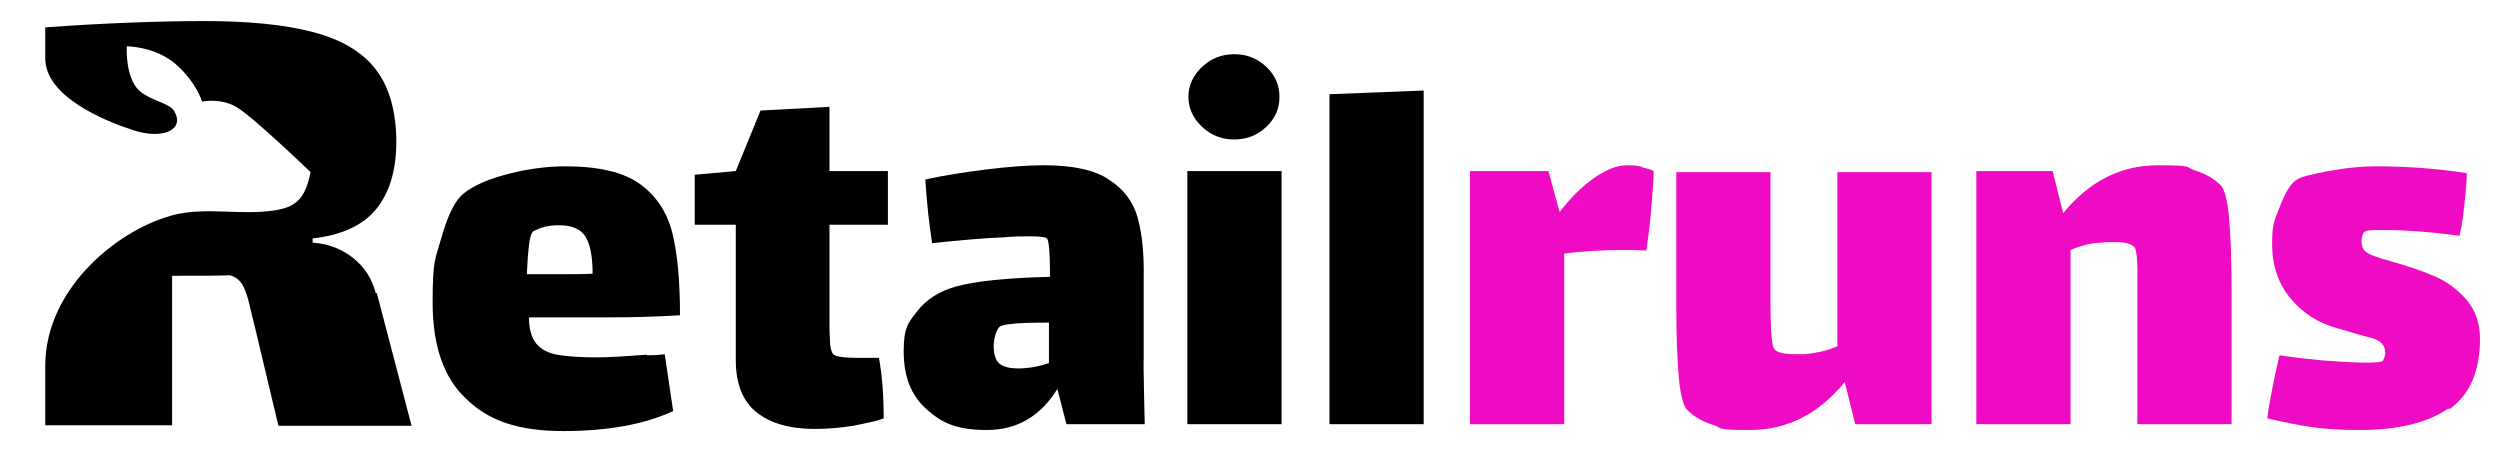
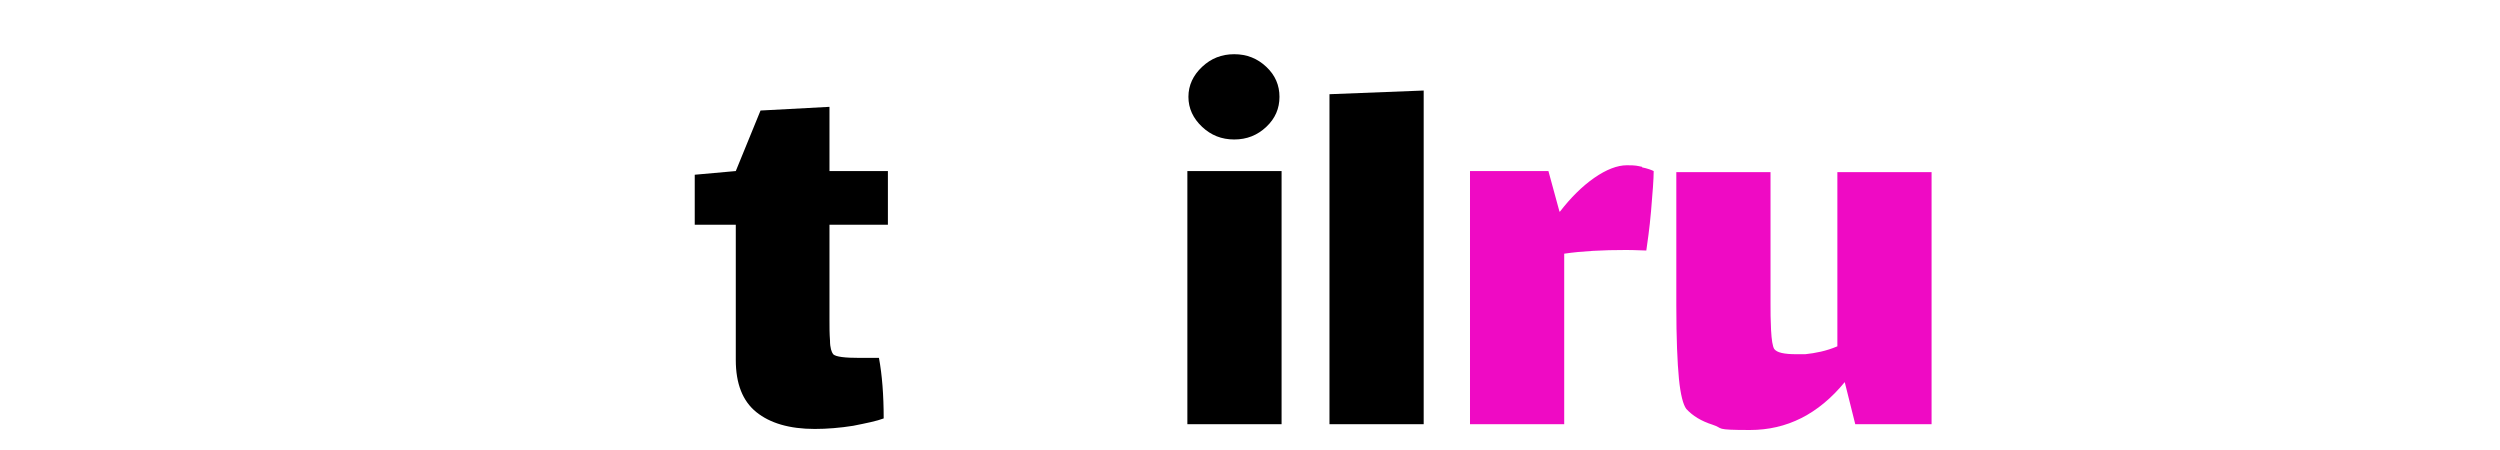
<svg xmlns="http://www.w3.org/2000/svg" version="1.1" viewBox="0 0 475 85.5">
  <defs>
    <style>
      .cls-1 {
        fill: #ef0ac4;
      }

      .cls-2 {
        isolation: isolate;
      }

      .cls-3 {
        fill: #000;
      }
    </style>
  </defs>
  <g>
    <g id="Layer_1">
-       <path class="cls-3" d="M71.4,55.7c-.7-2.7-2.1-4.9-4.2-6.6s-4.7-2.8-7.8-3v-.8c5.5-.6,9.6-2.5,12.1-5.6,2.5-3.1,3.8-7.3,3.8-12.8s-1.3-10.4-3.9-13.7c-2.6-3.4-6.6-5.7-11.9-7.1-5.3-1.4-12.2-2.1-20.6-2.1s-19.5.4-30.3,1.2v5.9c0,7.3,11.4,11.9,16.6,13.6,5.7,1.9,10,0,7.9-3.6-1-1.8-6-2.1-7.6-5.1-1.7-2.9-1.4-7.2-1.4-7.2,0,0,5.4,0,9.3,3.4s5,7.1,5,7.1c0,0,3.3-.7,6.3.9,3,1.6,14.3,12.5,14.3,12.5-1,5.2-2.9,6.7-7,7.3-6.2.9-12.5-.6-18.4.7-10.6,2.4-25,13.8-25,28.8v11.3h24.1v-28.4c4.8,0,8.5,0,11-.1,1,.3,1.7.8,2.3,1.7.5.8,1,2.1,1.4,3.9.4,1.7.7,3,.9,3.7l4.6,19.3h25.3l-6.6-25.2h0Z" />
      <g class="cls-2">
        <g class="cls-2">
-           <path class="cls-3" d="M122.9,67.5c.6,0,1.8,0,3.4-.2l1.6,10.8c-5.4,2.5-12.3,3.8-20.9,3.8s-14.2-2-18.4-6.1c-4.3-4-6.4-10.1-6.4-18.3s.5-8.2,1.6-12.1c1.1-3.9,2.3-6.6,3.7-8.1,1.5-1.5,4.2-2.9,8.1-4,4-1.1,7.9-1.7,11.8-1.7,6.3,0,11,1.1,14.1,3.3,3.1,2.2,5.2,5.3,6.2,9.2,1,3.9,1.5,9.2,1.5,15.8-4.7.3-9.4.4-13.9.4h-14.8c0,2.2.5,3.9,1.4,5,.9,1.1,2.3,1.8,4,2.1,1.7.3,4.2.5,7.3.5s5-.2,9.7-.5ZM100.5,46.7c-.2,1.6-.3,3.4-.4,5.4h5.4c3.3,0,5.6,0,7.1-.1,0-3.3-.5-5.7-1.4-7.1-.9-1.4-2.6-2.1-4.9-2.1s-3.5.4-4.9,1.1c-.4.2-.7,1.1-.9,2.7Z" />
          <path class="cls-3" d="M157.6,60.8c0,1.3,0,2.6.1,3.9,0,1.4.3,2.2.6,2.6.5.5,2.2.7,5.1.7h3.6c.6,3.2.9,7.1.9,11.5-1.3.5-3.3.9-5.8,1.4-2.5.4-5,.6-7.3.6-4.8,0-8.5-1.1-11.1-3.2-2.6-2.1-3.9-5.4-3.9-9.9v-25.7h-7.8v-9.5l7.8-.7,4.7-11.5,13.1-.7v12.2h11.1v10.2h-11.1v18.1Z" />
-           <path class="cls-3" d="M202.6,80.5l-1.7-6.6c-3.2,5.2-7.7,7.8-13.4,7.8s-8.5-1.3-11.4-3.9c-3-2.6-4.4-6.3-4.4-11s.9-5.5,2.6-7.7c1.7-2.2,4.1-3.7,7.1-4.6,3.9-1.1,9.9-1.7,18.1-1.9,0-4.6-.2-7-.6-7.3-.3-.3-1.5-.4-3.3-.4s-2.8,0-4.9.2c-3.3.1-7.9.5-13.6,1.1-.6-3.8-1-7.8-1.3-12.1,3.7-.8,7.6-1.4,11.6-1.9,4-.5,7.7-.8,10.9-.8,5.6,0,9.8.9,12.5,2.8,2.8,1.8,4.6,4.3,5.4,7.3.8,3,1.2,6.8,1.1,11.4v15.4c-.1,0,.2,12.3.2,12.3h-14.8ZM199.3,69v-7.7h-.8c-5.2,0-8,.3-8.6.8-.3.3-.6.9-.8,1.6-.2.7-.3,1.4-.3,2,0,1.7.4,2.8,1.1,3.4.8.6,1.9.9,3.6.9s3.7-.3,5.7-1Z" />
          <path class="cls-3" d="M225.6,32.5h17.9v48.1h-17.9v-48.1ZM228.4,24.1c-1.7-1.6-2.6-3.5-2.6-5.7s.9-4.1,2.6-5.7c1.7-1.6,3.7-2.4,6.1-2.4s4.4.8,6.1,2.4c1.7,1.6,2.5,3.5,2.5,5.7s-.8,4.1-2.5,5.7c-1.7,1.6-3.7,2.4-6.1,2.4s-4.4-.8-6.1-2.4Z" />
          <path class="cls-3" d="M252.6,17.9l17.9-.7v63.4h-17.9V17.9Z" />
        </g>
        <g class="cls-2">
          <path class="cls-1" d="M312,31.8c1,.2,1.8.5,2.2.7,0,1.5-.2,4.1-.5,7.6-.3,3.5-.7,6-.9,7.5-.7,0-2-.1-3.9-.1-4.4,0-8.3.2-11.7.7v32.4h-17.9v-48.1h14.9l2.1,7.7h.1c2-2.6,4.2-4.8,6.5-6.4,2.3-1.6,4.4-2.4,6.2-2.4s1.9.1,2.9.3Z" />
          <path class="cls-1" d="M367,32.5v48.1h-14.5l-2-8c-5,6.1-11,9.1-18,9.1s-4.9-.3-7.1-1c-2.2-.7-3.8-1.7-5-3-.6-.8-1.1-2.7-1.4-5.7-.3-3.1-.5-7.7-.5-14v-25.3h17.9v25.1c0,1.4,0,3,.1,4.9s.3,3.1.6,3.6c.5.7,1.9,1,4.2,1h1.7c1.9-.2,4-.6,6.1-1.5v-33.1h17.9Z" />
-           <path class="cls-1" d="M423.5,41.3c.3,3.1.5,7.7.5,14v25.3h-17.9v-29.4c0-2.2-.2-3.6-.5-4.2-.6-.7-1.8-1-3.9-1s-1.7,0-2.2.1c-2,0-4,.5-6.1,1.4v33.1h-17.9v-48.1h14.5l2,8c5-6.1,11-9.1,18-9.1s4.9.3,7.1,1c2.2.7,3.8,1.7,5,3,.6.8,1.1,2.7,1.4,5.7Z" />
-           <path class="cls-1" d="M465.2,77.6c-3.9,2.7-9.5,4.1-16.8,4.1s-10.9-.7-17.6-2.2c.1-1.4.5-3.4,1-6s1-4.6,1.3-6c2.5.4,5.3.7,8.4,1,3.1.2,5.7.4,7.8.4s3-.1,3.4-.3c0,0,.2-.3.3-.6s.2-.6.2-1c0-1.4-.9-2.3-2.6-2.8-.6-.1-2.7-.7-6.4-1.8-3.7-1-6.7-2.9-9-5.7-2.3-2.8-3.5-6.2-3.5-10.3s.5-4.6,1.5-7.2c1-2.6,2-4.3,3.1-5,.8-.6,2.9-1.1,6.1-1.7,3.2-.6,6.2-.9,8.9-.9,5.8,0,11.6.4,17.4,1.3,0,1.3-.2,3.4-.5,6.3-.3,3-.7,4.8-.9,5.6-5.9-.8-10.7-1.1-14.3-1.1s-3.1.1-3.7.3c-.1,0-.3.3-.4.6-.1.3-.2.7-.2,1.2,0,1,.3,1.7.9,2.1.6.5,2.3,1.1,4.9,1.8,3.1.9,5.8,1.8,8.1,2.8,2.3,1,4.2,2.4,6,4.4,1.7,2,2.6,4.5,2.6,7.5,0,6.2-2,10.7-5.9,13.4Z" />
        </g>
      </g>
    </g>
  </g>
</svg>